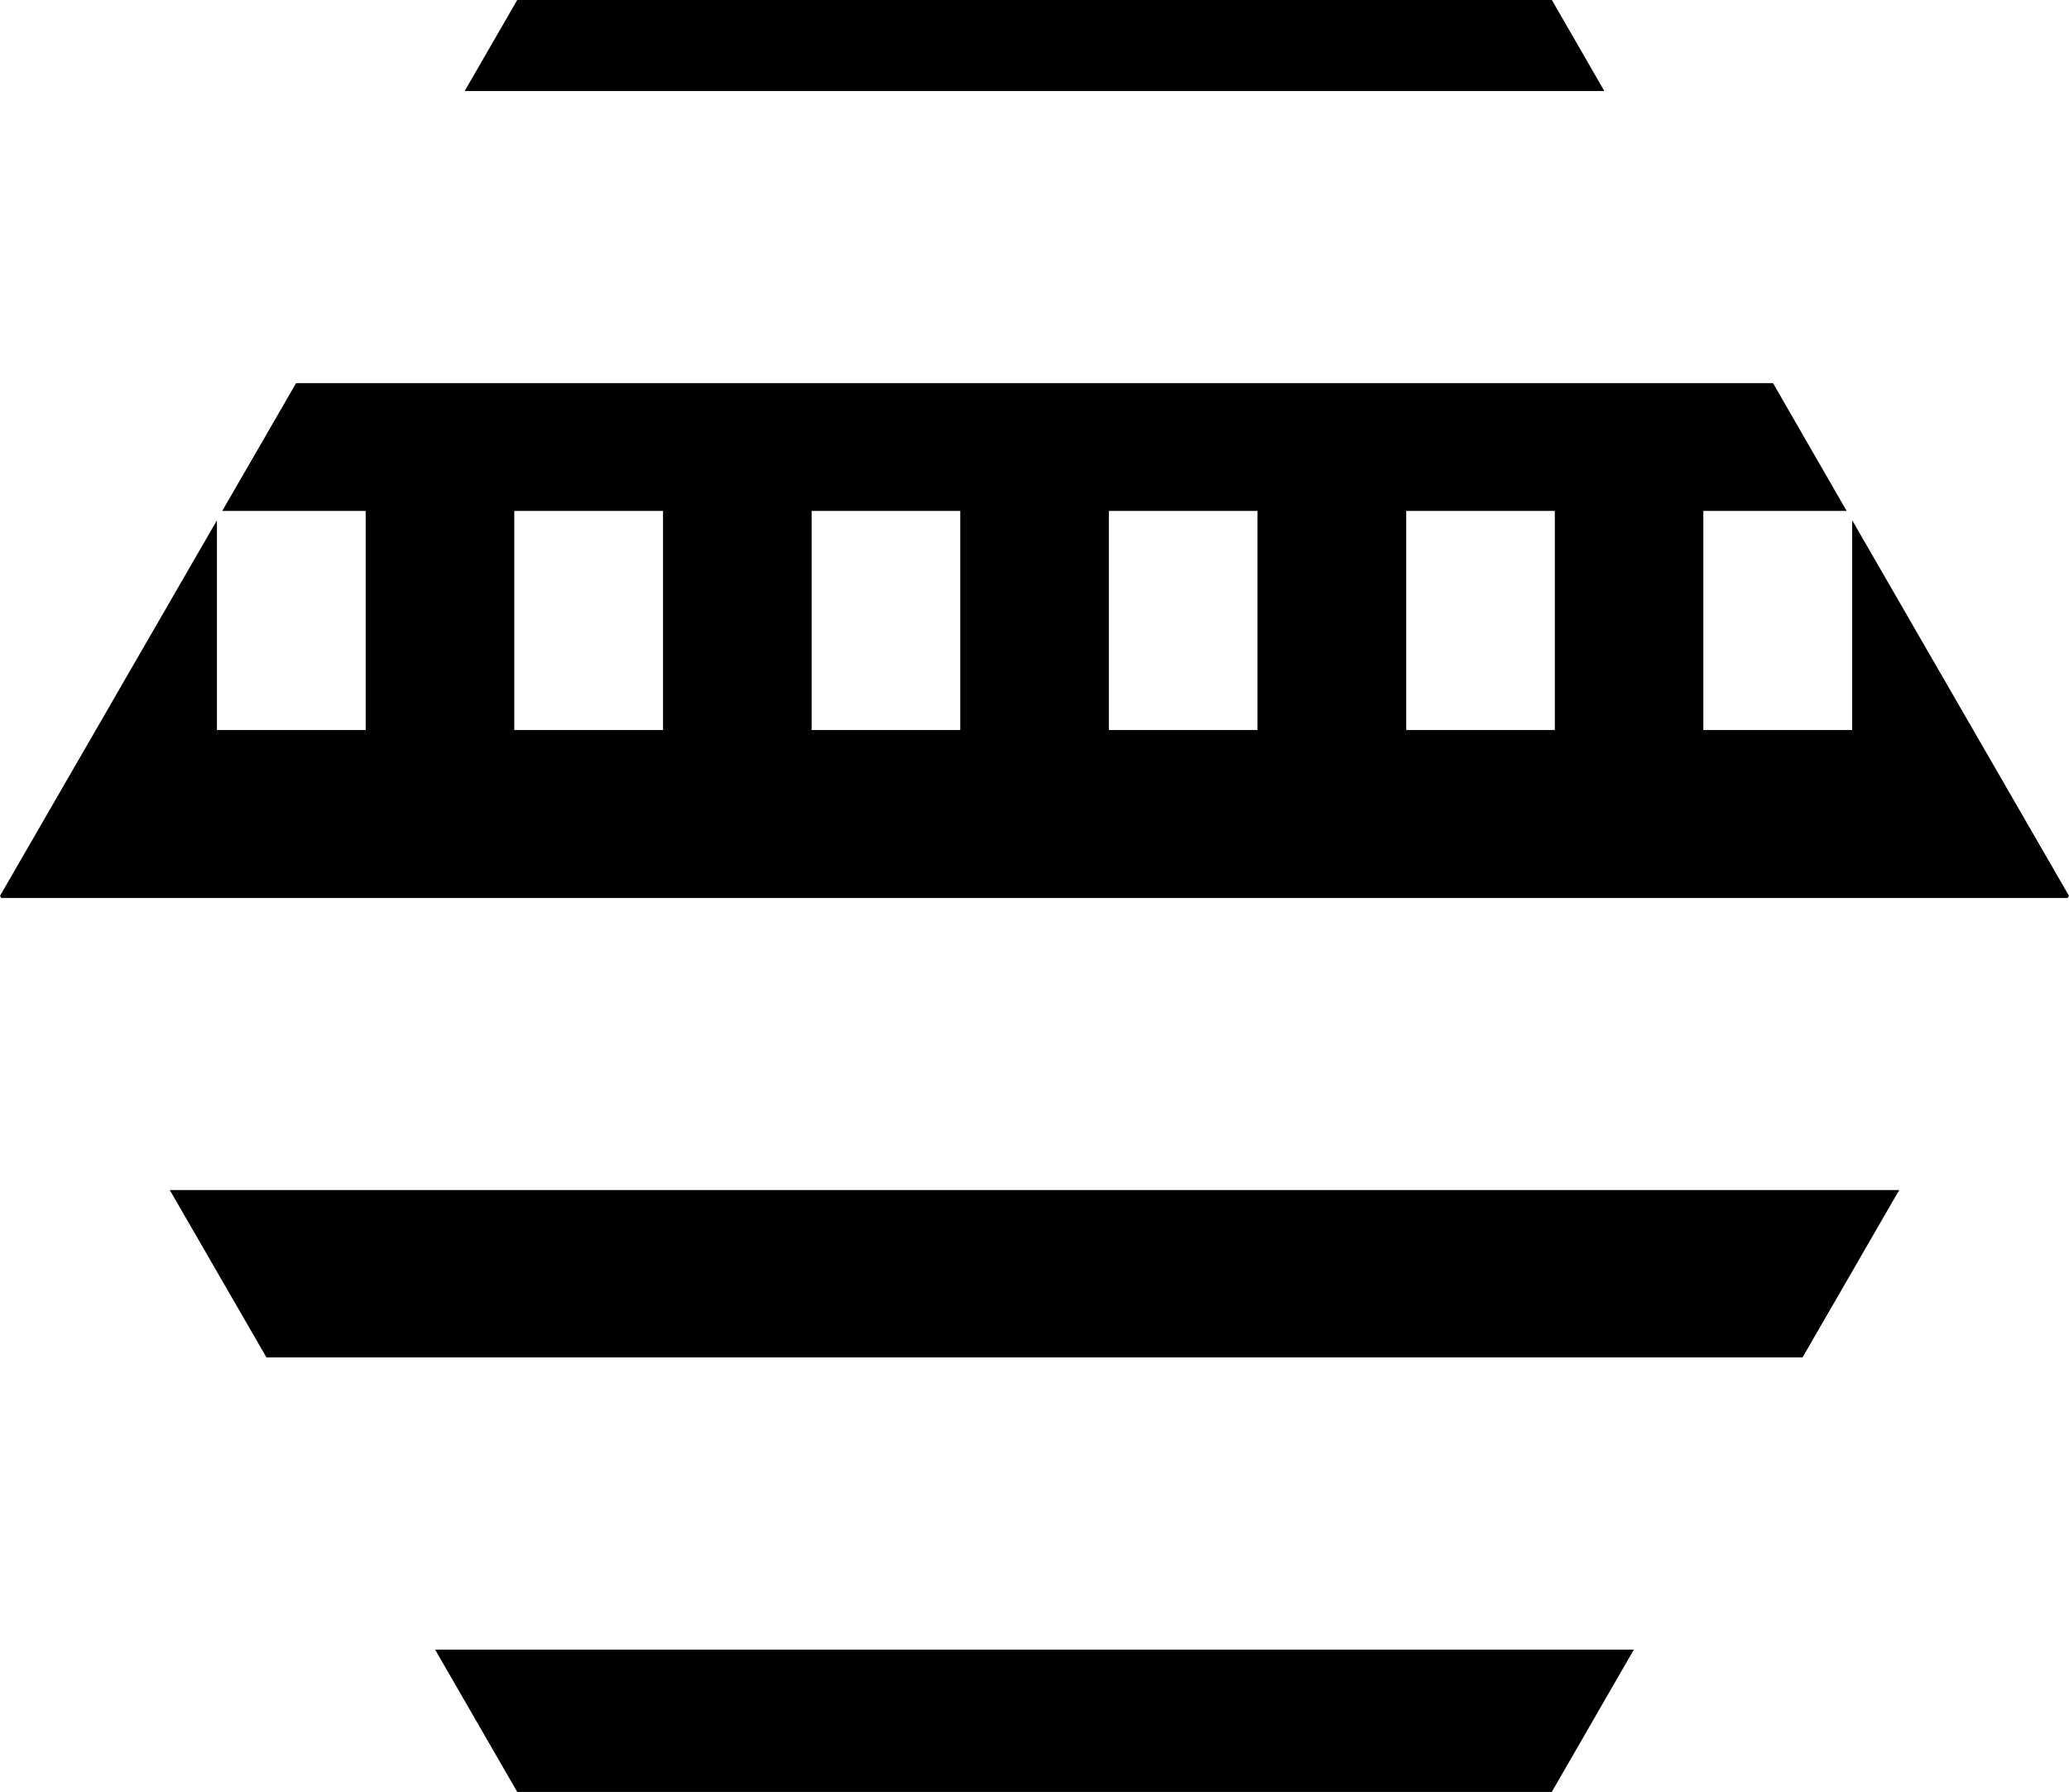
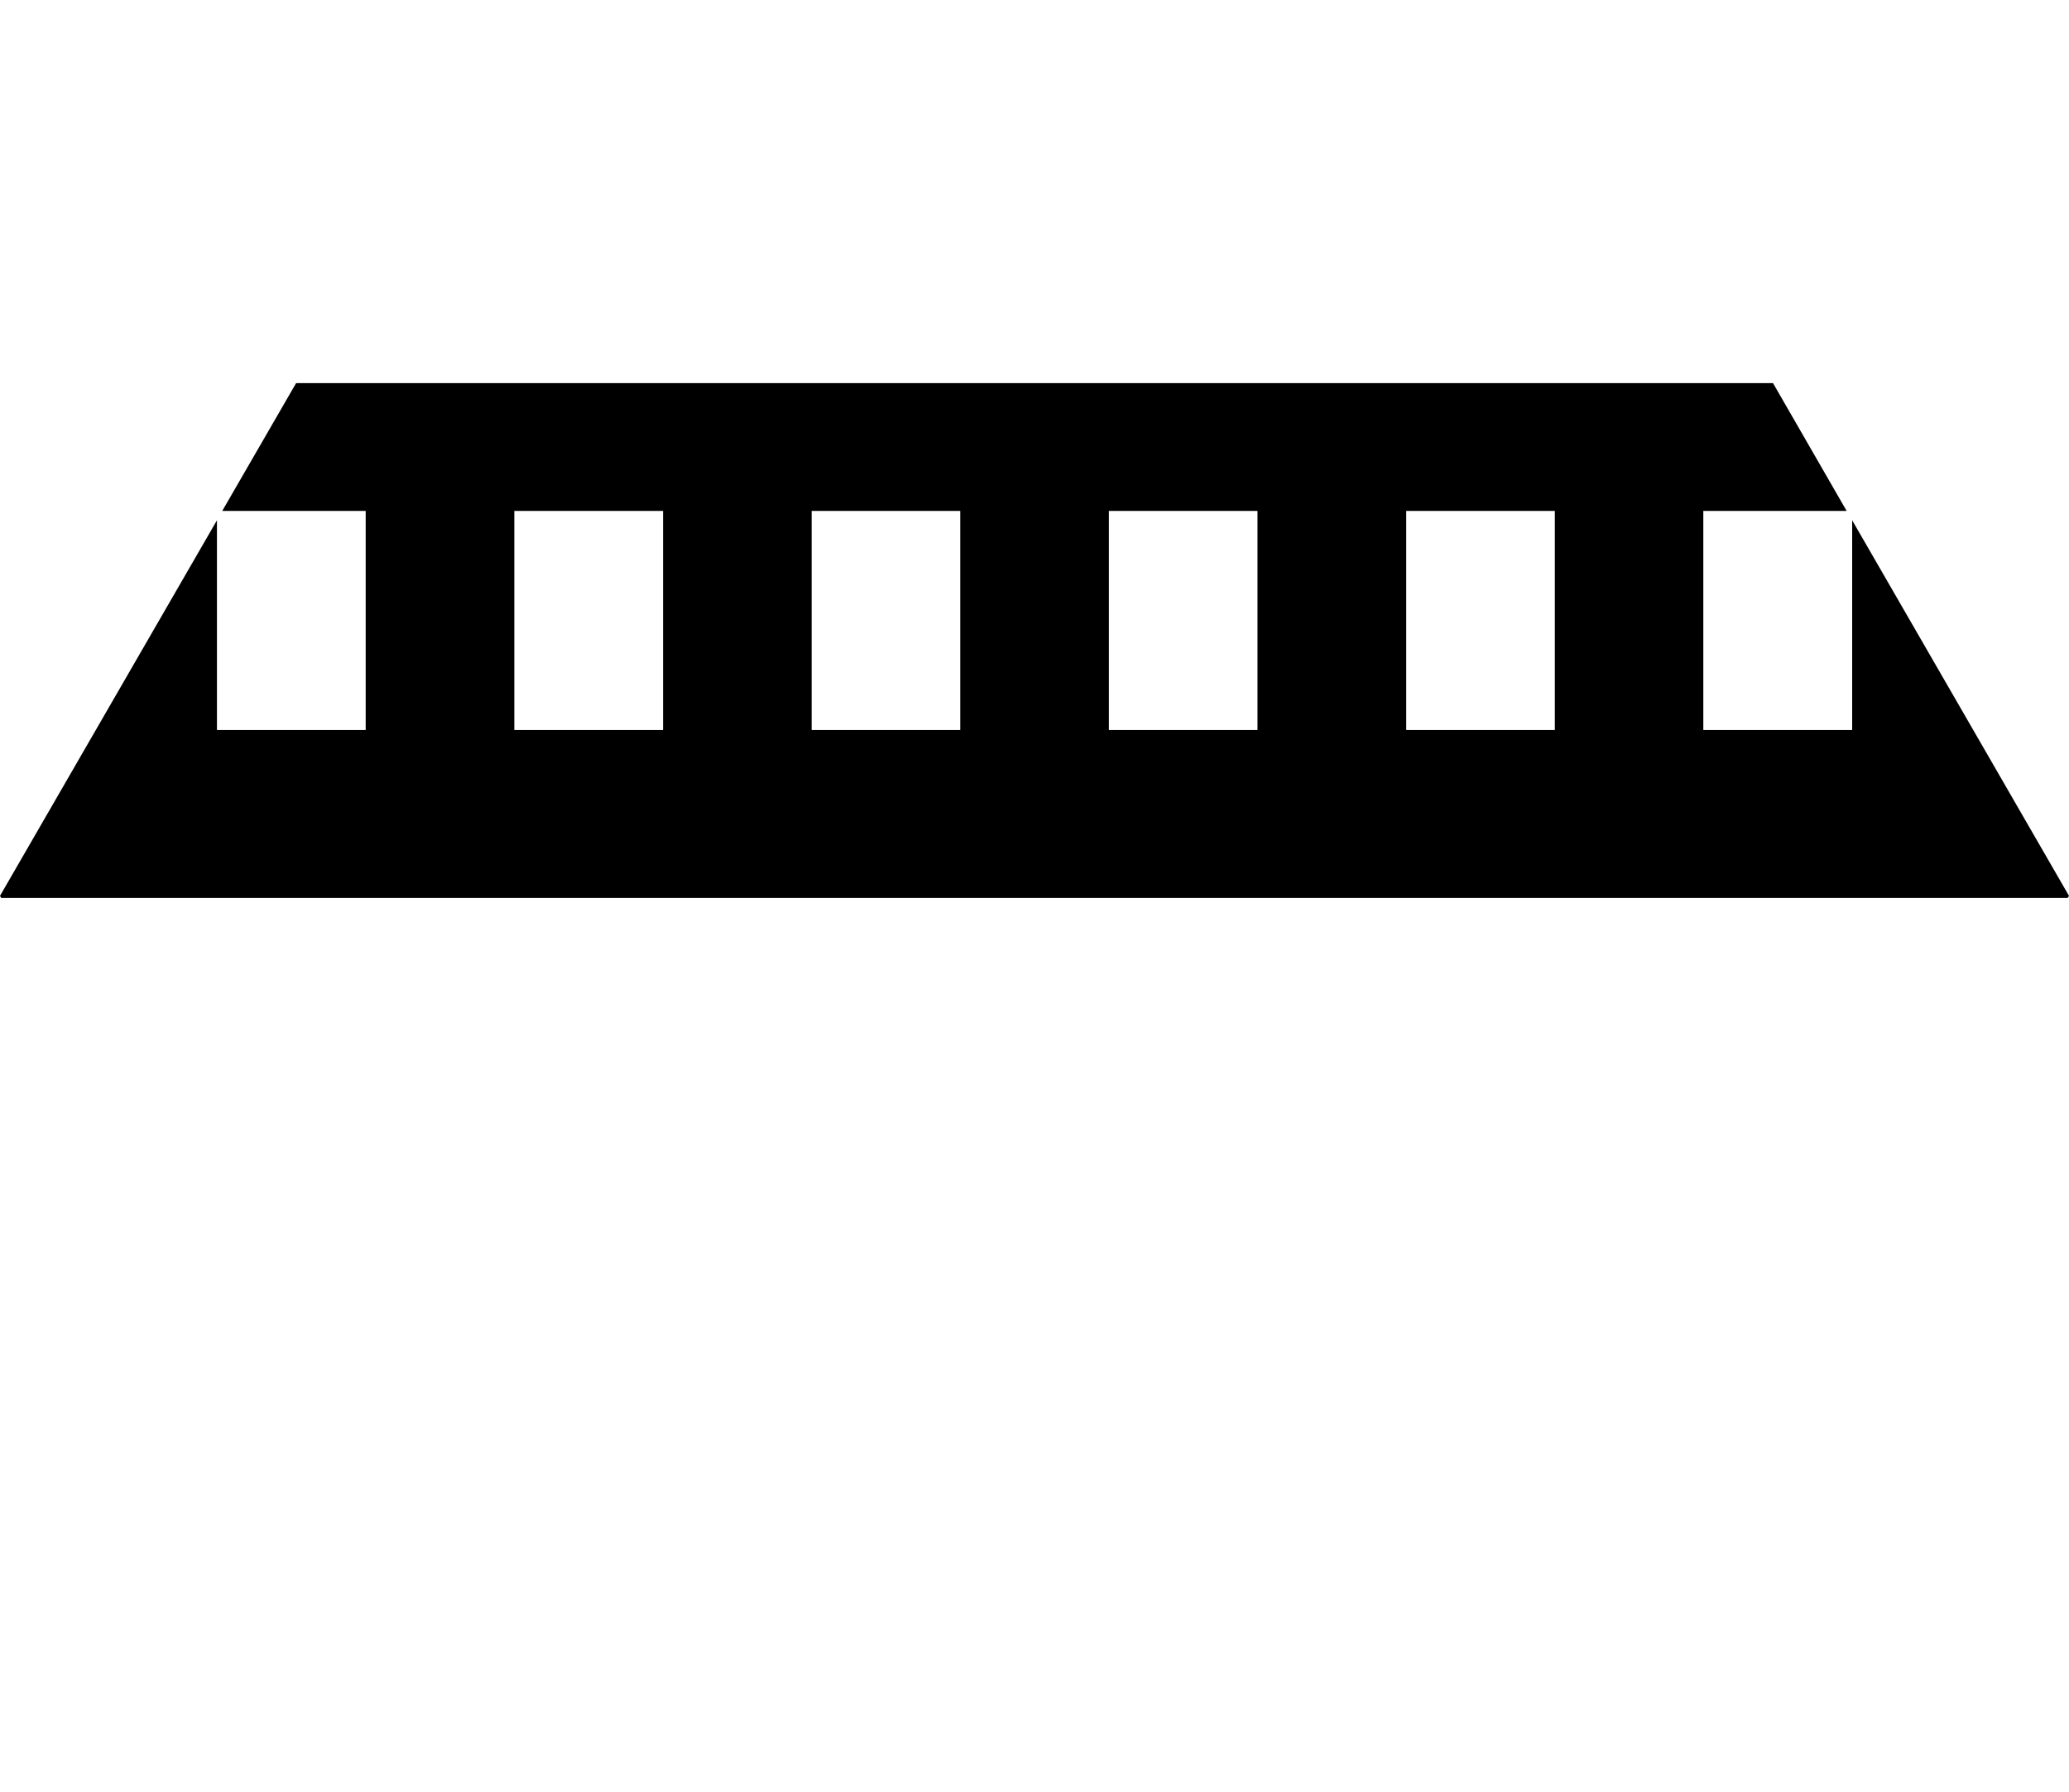
<svg xmlns="http://www.w3.org/2000/svg" version="1.1" id="Layer_1" x="0px" y="0px" width="16.804px" height="14.552px" viewBox="0 0 16.804 14.552" enable-background="new 0 0 16.804 14.552" xml:space="preserve">
  <path d="M1.805,4.149H2.97v1.779H1.762V4.225L0,7.275l0.01,0.017h16.783l0.011-0.017l-1.761-3.05v1.703h-1.209V4.149h1.164  l-0.598-1.038H2.405L1.805,4.149z M11.421,4.149h1.207v1.779h-1.207V4.149z M9.006,4.149h1.207v1.779H9.006V4.149z M6.592,4.149  h1.207v1.779H6.592V4.149z M4.177,4.149h1.208v1.779H4.177V4.149z" />
-   <polygon points="3.534,13.396 4.201,14.552 12.603,14.552 13.27,13.396 " />
-   <polygon points="13.03,0.739 12.604,0 4.201,0 3.774,0.739 " />
-   <polygon points="14.64,11.023 15.425,9.664 1.379,9.664 2.164,11.023 " />
</svg>